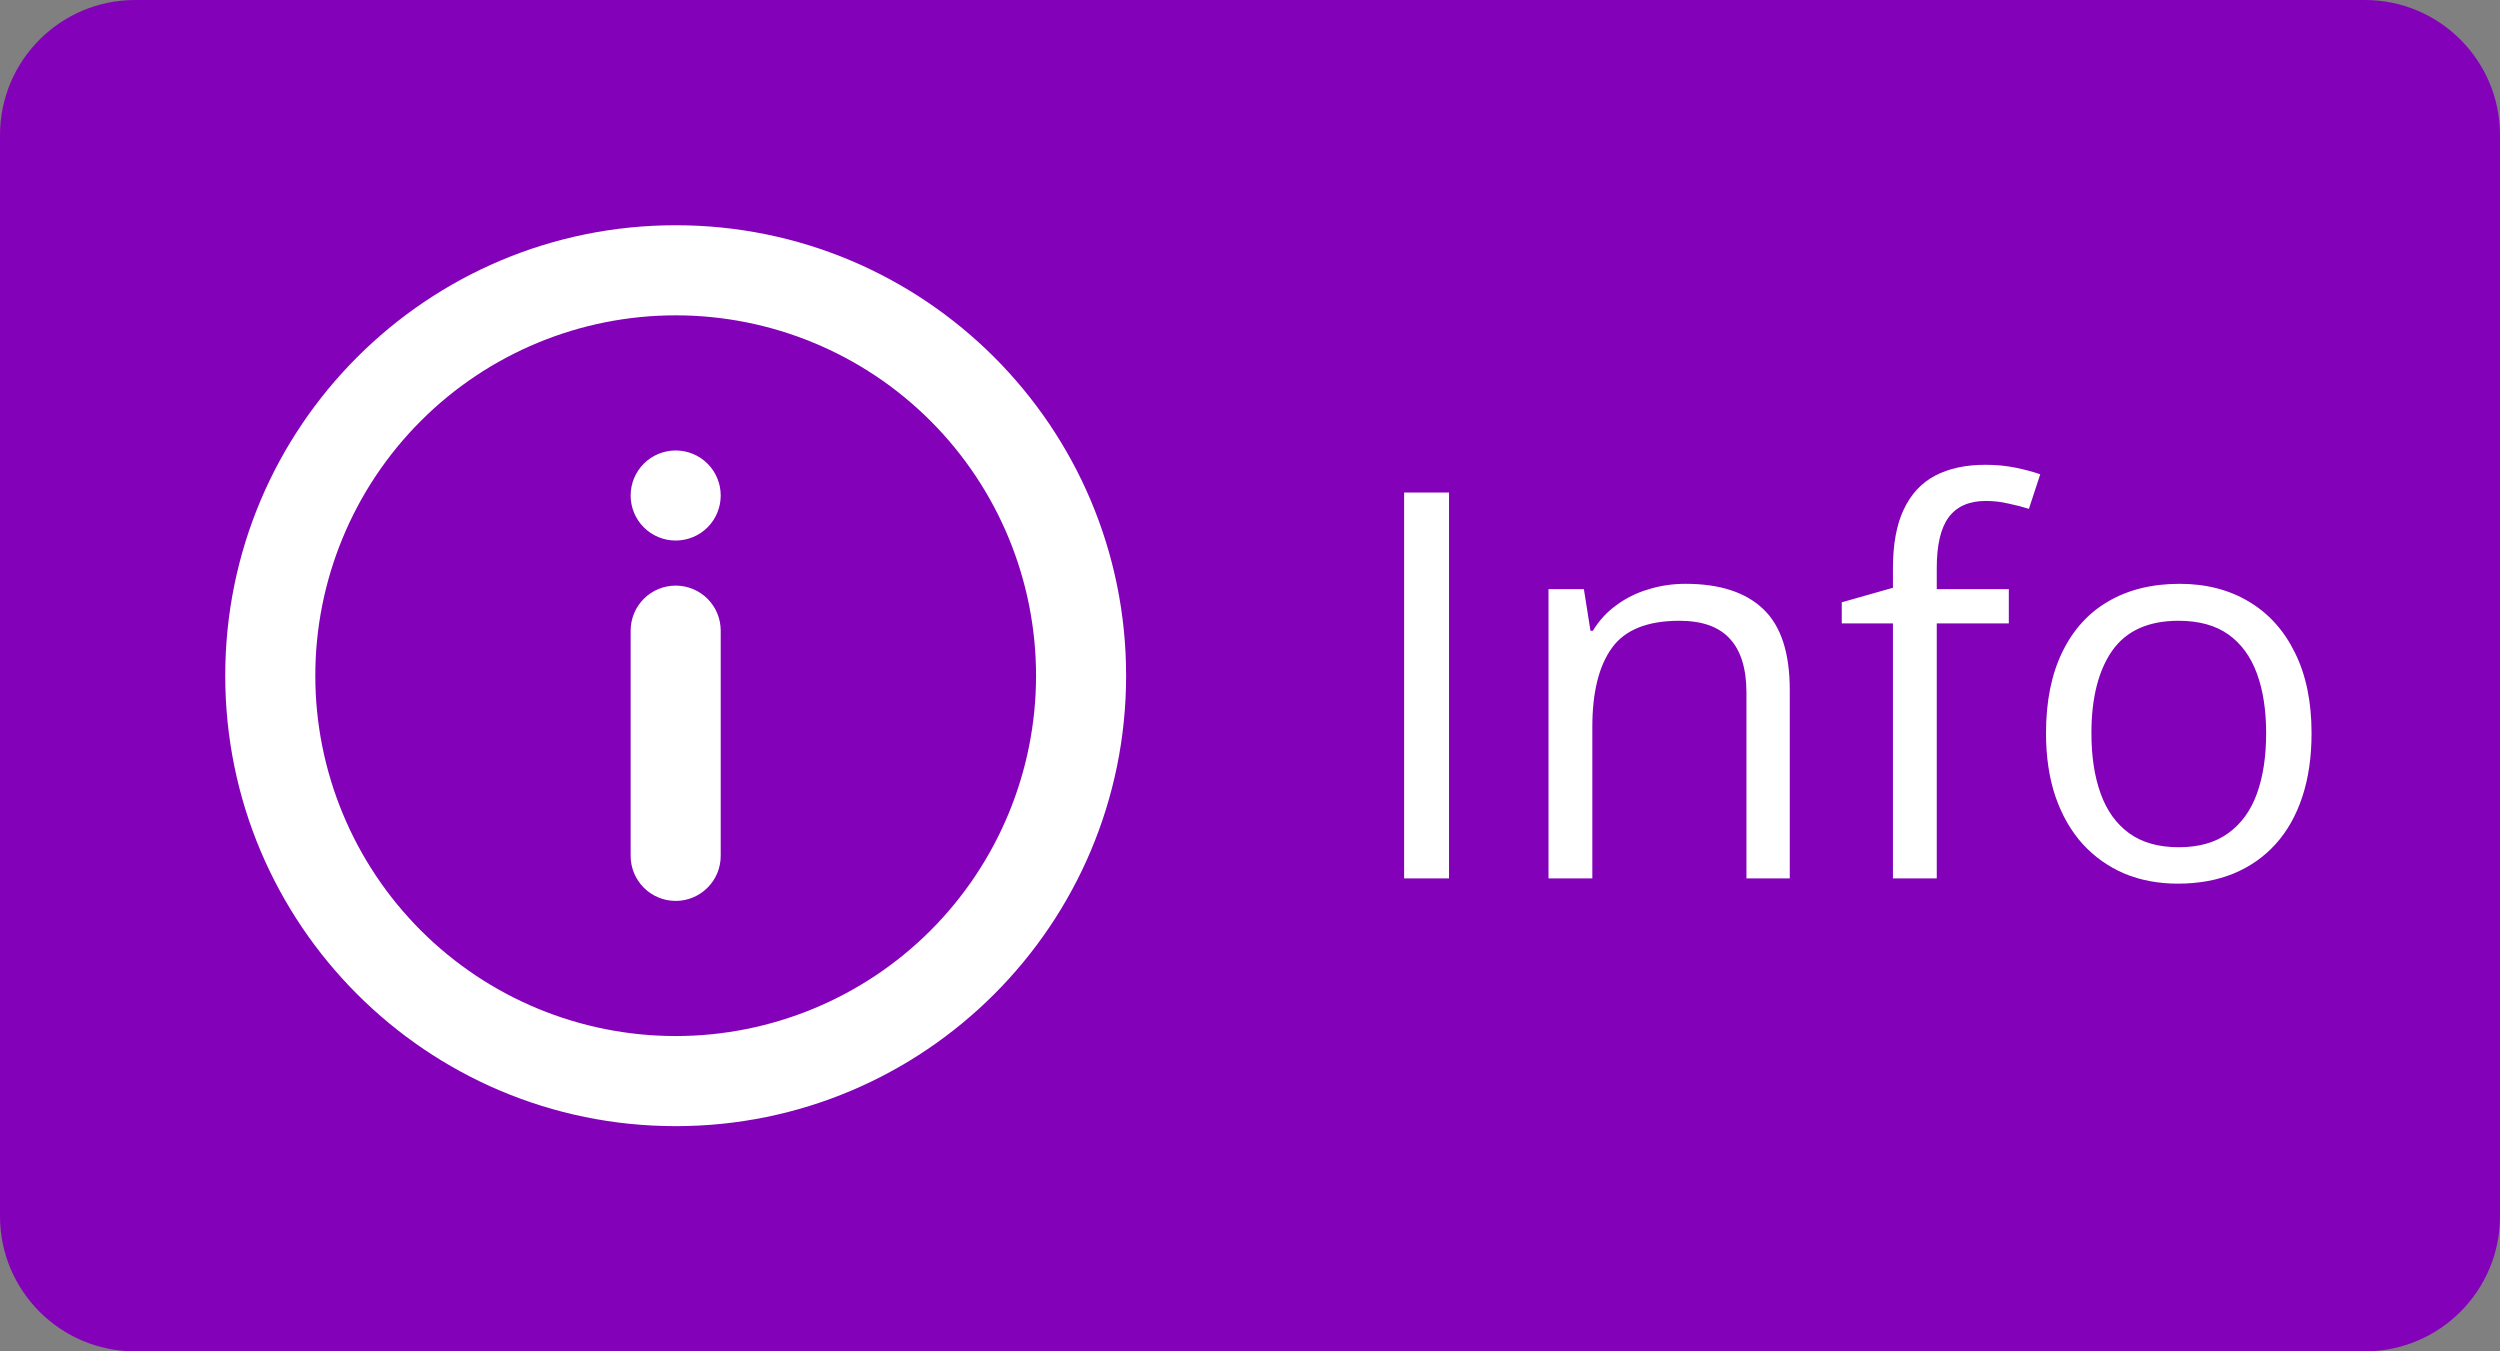
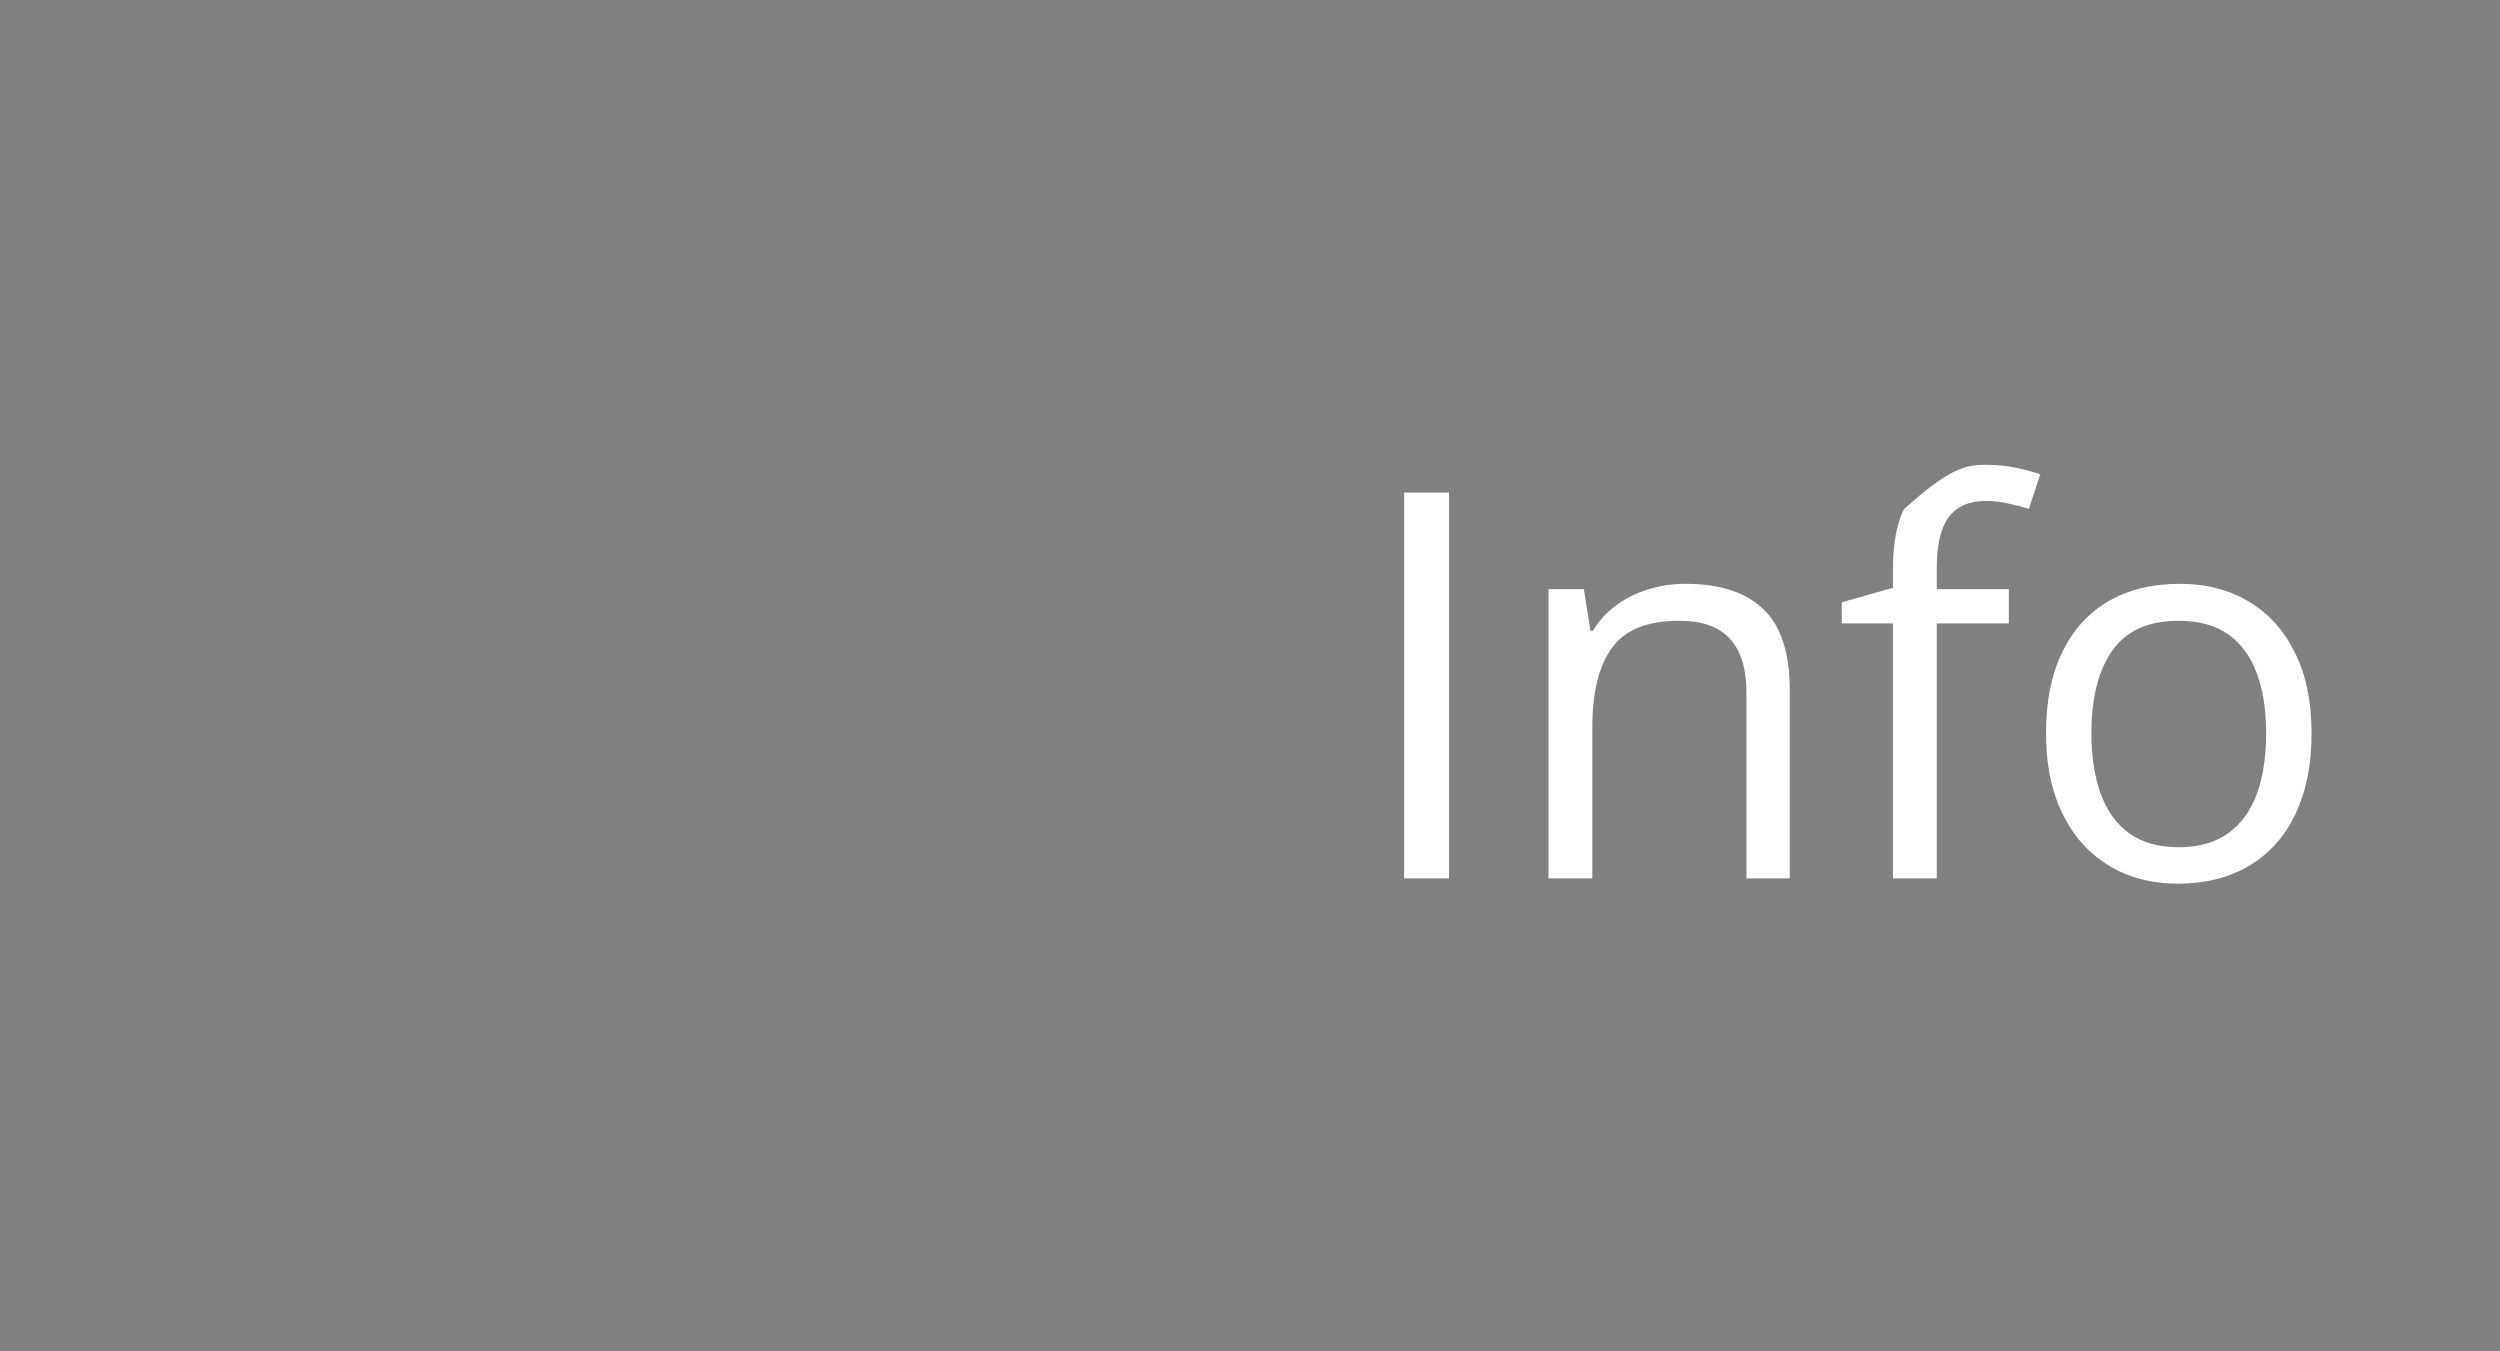
<svg xmlns="http://www.w3.org/2000/svg" width="74" height="40" viewBox="0 0 74 40" fill="none">
  <rect x="0" y="0" width="74" height="40" fill="#808080" stroke="none" />
-   <path d="M0 4C0 1.791 1.791 0 4 0H70C72.209 0 74 1.791 74 4V36C74 38.209 72.209 40 70 40H4C1.791 40 0 38.209 0 36V4Z" fill="#8401BA" />
-   <path d="M20 33.334C12.636 33.334 6.667 27.364 6.667 20C6.667 12.636 12.636 6.667 20 6.667C27.364 6.667 33.333 12.636 33.333 20C33.333 27.364 27.364 33.334 20 33.334ZM20 30.667C22.829 30.667 25.542 29.543 27.543 27.543C29.543 25.542 30.667 22.829 30.667 20C30.667 17.171 29.543 14.458 27.543 12.458C25.542 10.457 22.829 9.334 20 9.334C17.171 9.334 14.458 10.457 12.458 12.458C10.457 14.458 9.333 17.171 9.333 20C9.333 22.829 10.457 25.542 12.458 27.543C14.458 29.543 17.171 30.667 20 30.667ZM20 17.334C20.354 17.334 20.693 17.474 20.943 17.724C21.193 17.974 21.333 18.313 21.333 18.667V25.334C21.333 25.687 21.193 26.026 20.943 26.276C20.693 26.526 20.354 26.667 20 26.667C19.646 26.667 19.307 26.526 19.057 26.276C18.807 26.026 18.667 25.687 18.667 25.334V18.667C18.667 18.313 18.807 17.974 19.057 17.724C19.307 17.474 19.646 17.334 20 17.334ZM20 16C19.646 16 19.307 15.86 19.057 15.61C18.807 15.36 18.667 15.021 18.667 14.667C18.667 14.313 18.807 13.974 19.057 13.724C19.307 13.474 19.646 13.334 20 13.334C20.354 13.334 20.693 13.474 20.943 13.724C21.193 13.974 21.333 14.313 21.333 14.667C21.333 15.021 21.193 15.36 20.943 15.61C20.693 15.86 20.354 16 20 16Z" fill="white" />
-   <path d="M41.562 26V14.578H42.891V26H41.562ZM49.891 17.281C50.906 17.281 51.675 17.531 52.195 18.031C52.716 18.526 52.977 19.323 52.977 20.422V26H51.695V20.508C51.695 19.794 51.531 19.26 51.203 18.906C50.88 18.552 50.383 18.375 49.711 18.375C48.763 18.375 48.096 18.643 47.711 19.18C47.325 19.716 47.133 20.495 47.133 21.516V26H45.836V17.438H46.883L47.078 18.672H47.148C47.331 18.37 47.562 18.117 47.844 17.914C48.125 17.706 48.44 17.549 48.789 17.445C49.138 17.336 49.505 17.281 49.891 17.281ZM59.461 18.453H57.328V26H56.031V18.453H54.516V17.828L56.031 17.398V16.828C56.031 16.109 56.138 15.526 56.352 15.078C56.565 14.625 56.875 14.292 57.281 14.078C57.688 13.865 58.182 13.758 58.766 13.758C59.094 13.758 59.393 13.787 59.664 13.844C59.94 13.901 60.182 13.966 60.391 14.039L60.055 15.062C59.878 15.005 59.677 14.953 59.453 14.906C59.234 14.854 59.01 14.828 58.781 14.828C58.286 14.828 57.919 14.99 57.68 15.312C57.445 15.63 57.328 16.13 57.328 16.812V17.438H59.461V18.453ZM68.422 21.703C68.422 22.406 68.331 23.034 68.148 23.586C67.966 24.138 67.703 24.604 67.359 24.984C67.016 25.365 66.599 25.656 66.109 25.859C65.625 26.057 65.076 26.156 64.461 26.156C63.888 26.156 63.362 26.057 62.883 25.859C62.409 25.656 61.997 25.365 61.648 24.984C61.305 24.604 61.036 24.138 60.844 23.586C60.656 23.034 60.562 22.406 60.562 21.703C60.562 20.766 60.721 19.969 61.039 19.312C61.357 18.651 61.81 18.148 62.398 17.805C62.992 17.456 63.698 17.281 64.516 17.281C65.297 17.281 65.979 17.456 66.562 17.805C67.151 18.154 67.607 18.659 67.93 19.32C68.258 19.977 68.422 20.771 68.422 21.703ZM61.906 21.703C61.906 22.391 61.997 22.987 62.18 23.492C62.362 23.997 62.643 24.388 63.023 24.664C63.404 24.94 63.893 25.078 64.492 25.078C65.086 25.078 65.573 24.94 65.953 24.664C66.338 24.388 66.622 23.997 66.805 23.492C66.987 22.987 67.078 22.391 67.078 21.703C67.078 21.021 66.987 20.432 66.805 19.938C66.622 19.438 66.341 19.052 65.961 18.781C65.581 18.51 65.088 18.375 64.484 18.375C63.594 18.375 62.94 18.669 62.523 19.258C62.112 19.846 61.906 20.662 61.906 21.703Z" fill="white" />
+   <path d="M41.562 26V14.578H42.891V26H41.562ZM49.891 17.281C50.906 17.281 51.675 17.531 52.195 18.031C52.716 18.526 52.977 19.323 52.977 20.422V26H51.695V20.508C51.695 19.794 51.531 19.26 51.203 18.906C50.88 18.552 50.383 18.375 49.711 18.375C48.763 18.375 48.096 18.643 47.711 19.18C47.325 19.716 47.133 20.495 47.133 21.516V26H45.836V17.438H46.883L47.078 18.672H47.148C47.331 18.37 47.562 18.117 47.844 17.914C48.125 17.706 48.44 17.549 48.789 17.445C49.138 17.336 49.505 17.281 49.891 17.281ZM59.461 18.453H57.328V26H56.031V18.453H54.516V17.828L56.031 17.398V16.828C56.031 16.109 56.138 15.526 56.352 15.078C57.688 13.865 58.182 13.758 58.766 13.758C59.094 13.758 59.393 13.787 59.664 13.844C59.94 13.901 60.182 13.966 60.391 14.039L60.055 15.062C59.878 15.005 59.677 14.953 59.453 14.906C59.234 14.854 59.01 14.828 58.781 14.828C58.286 14.828 57.919 14.99 57.68 15.312C57.445 15.63 57.328 16.13 57.328 16.812V17.438H59.461V18.453ZM68.422 21.703C68.422 22.406 68.331 23.034 68.148 23.586C67.966 24.138 67.703 24.604 67.359 24.984C67.016 25.365 66.599 25.656 66.109 25.859C65.625 26.057 65.076 26.156 64.461 26.156C63.888 26.156 63.362 26.057 62.883 25.859C62.409 25.656 61.997 25.365 61.648 24.984C61.305 24.604 61.036 24.138 60.844 23.586C60.656 23.034 60.562 22.406 60.562 21.703C60.562 20.766 60.721 19.969 61.039 19.312C61.357 18.651 61.81 18.148 62.398 17.805C62.992 17.456 63.698 17.281 64.516 17.281C65.297 17.281 65.979 17.456 66.562 17.805C67.151 18.154 67.607 18.659 67.93 19.32C68.258 19.977 68.422 20.771 68.422 21.703ZM61.906 21.703C61.906 22.391 61.997 22.987 62.18 23.492C62.362 23.997 62.643 24.388 63.023 24.664C63.404 24.94 63.893 25.078 64.492 25.078C65.086 25.078 65.573 24.94 65.953 24.664C66.338 24.388 66.622 23.997 66.805 23.492C66.987 22.987 67.078 22.391 67.078 21.703C67.078 21.021 66.987 20.432 66.805 19.938C66.622 19.438 66.341 19.052 65.961 18.781C65.581 18.51 65.088 18.375 64.484 18.375C63.594 18.375 62.94 18.669 62.523 19.258C62.112 19.846 61.906 20.662 61.906 21.703Z" fill="white" />
</svg>